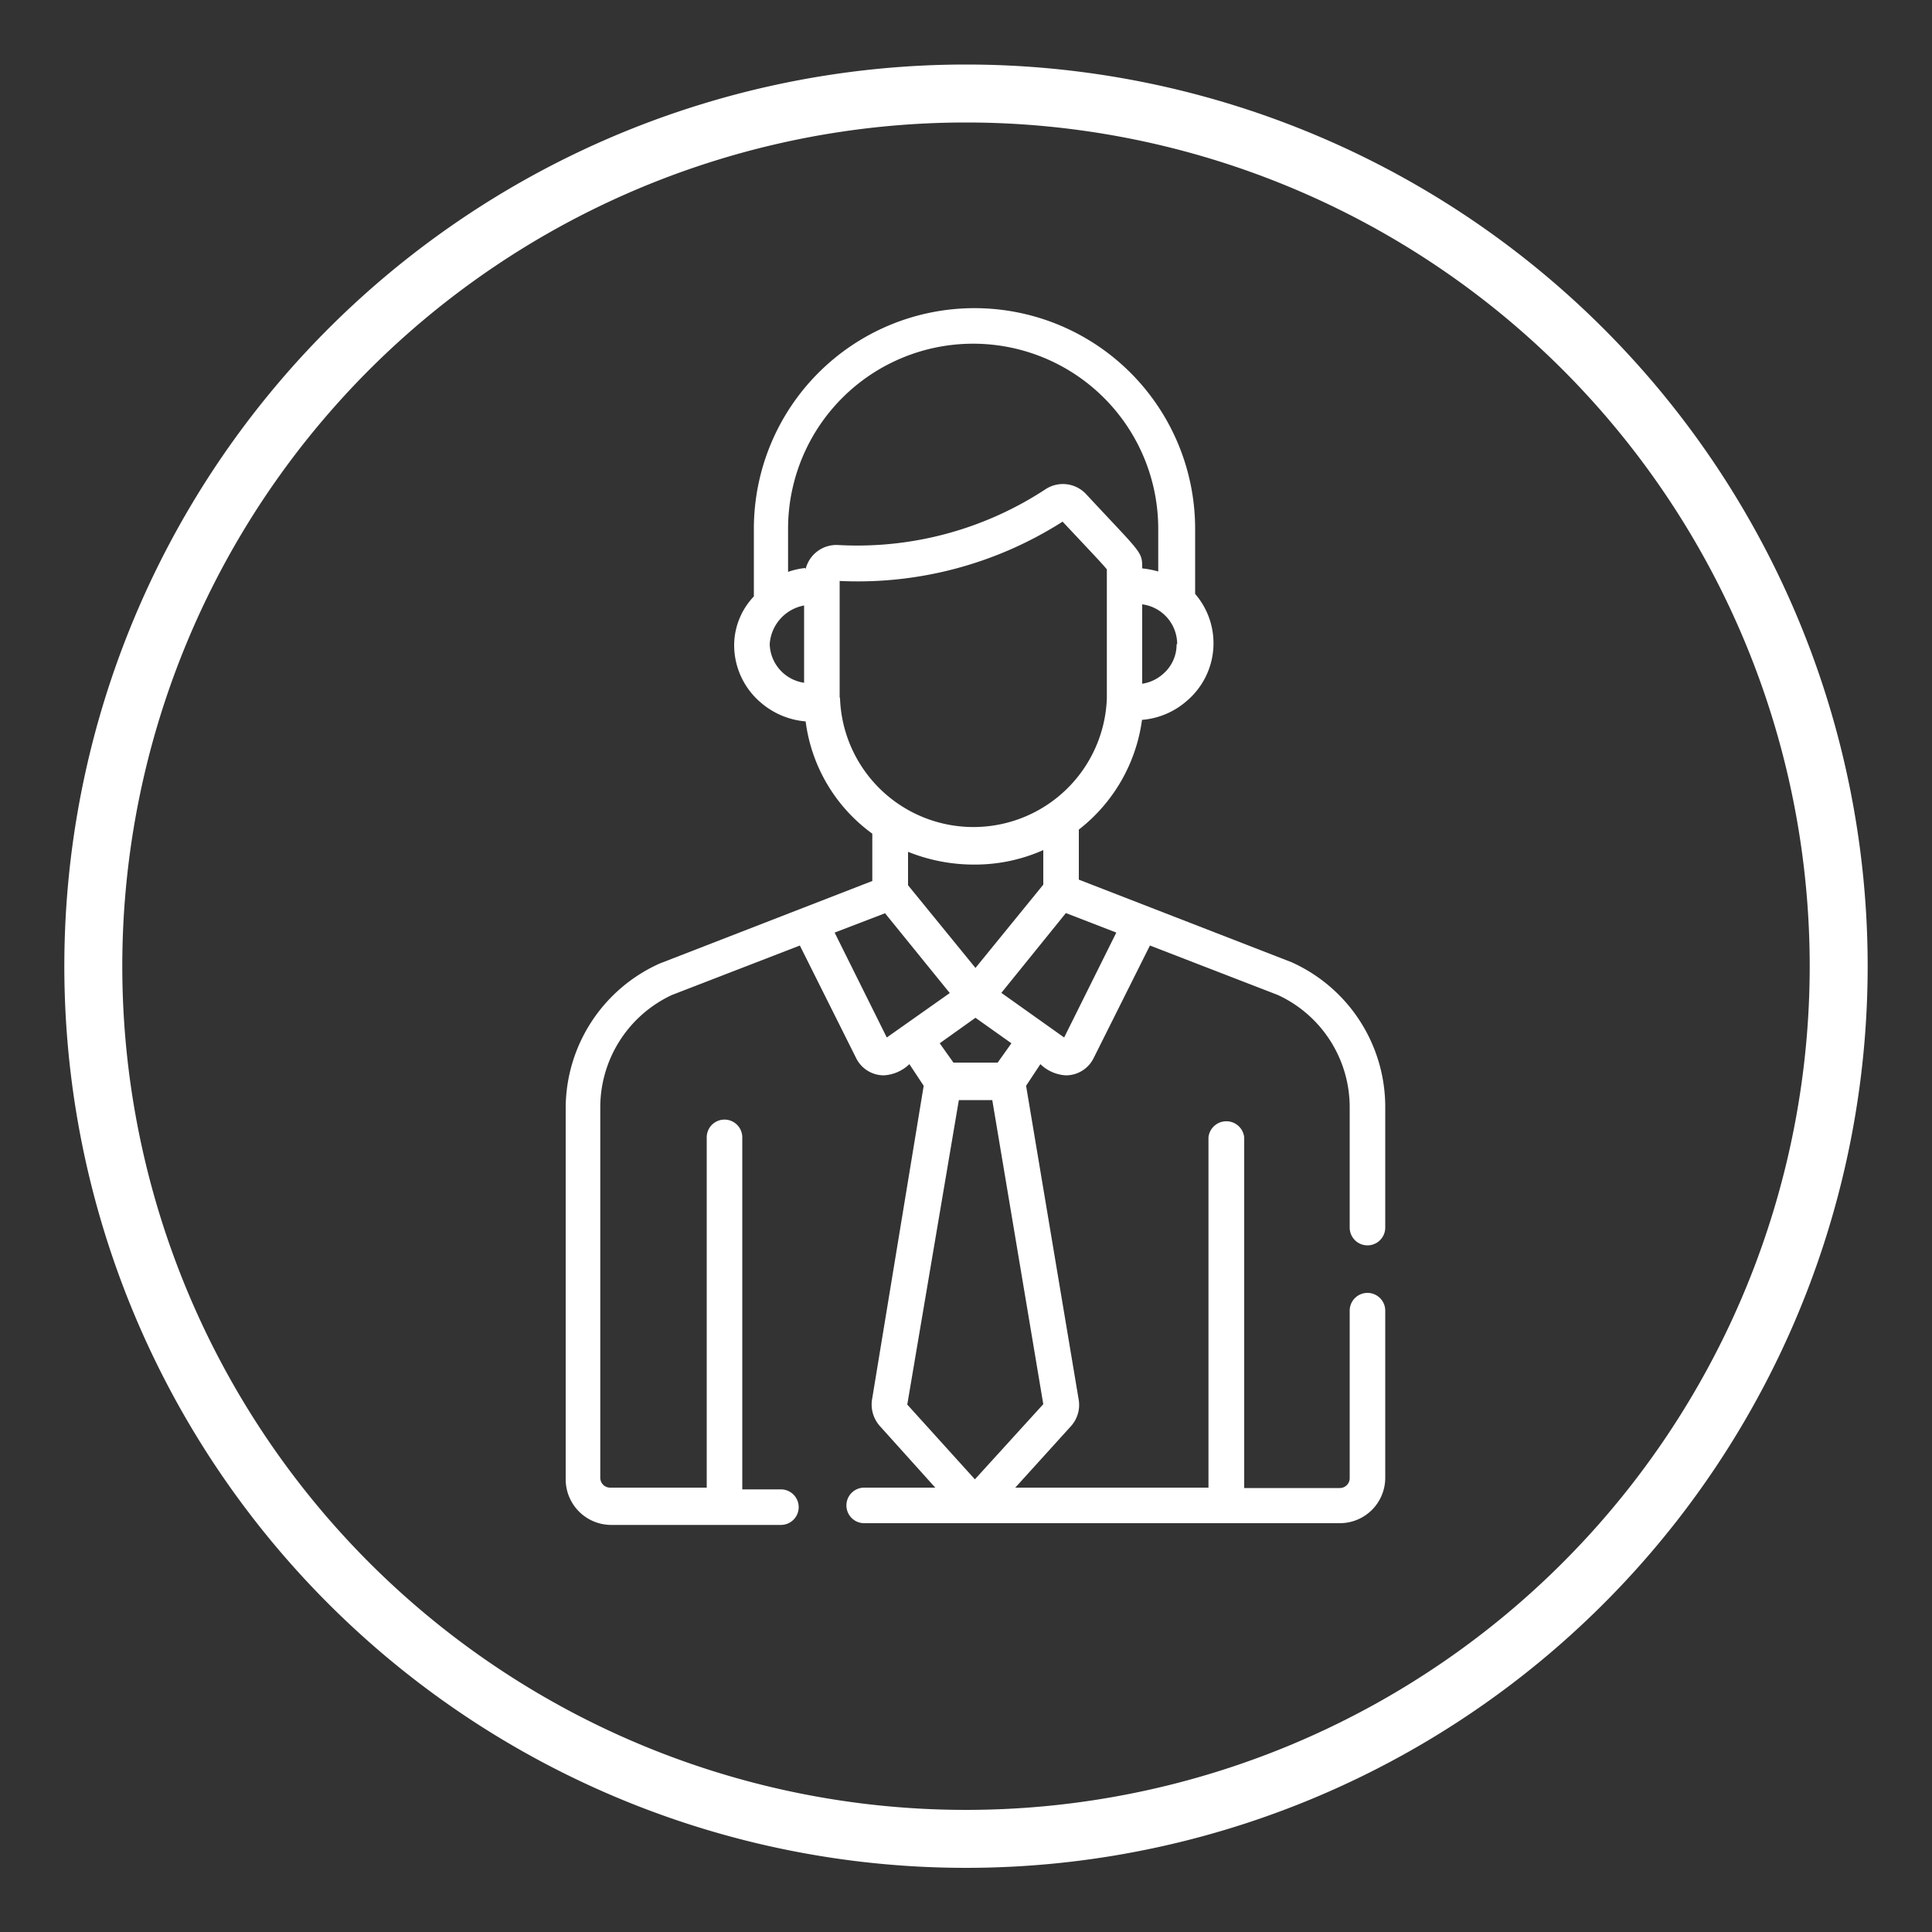
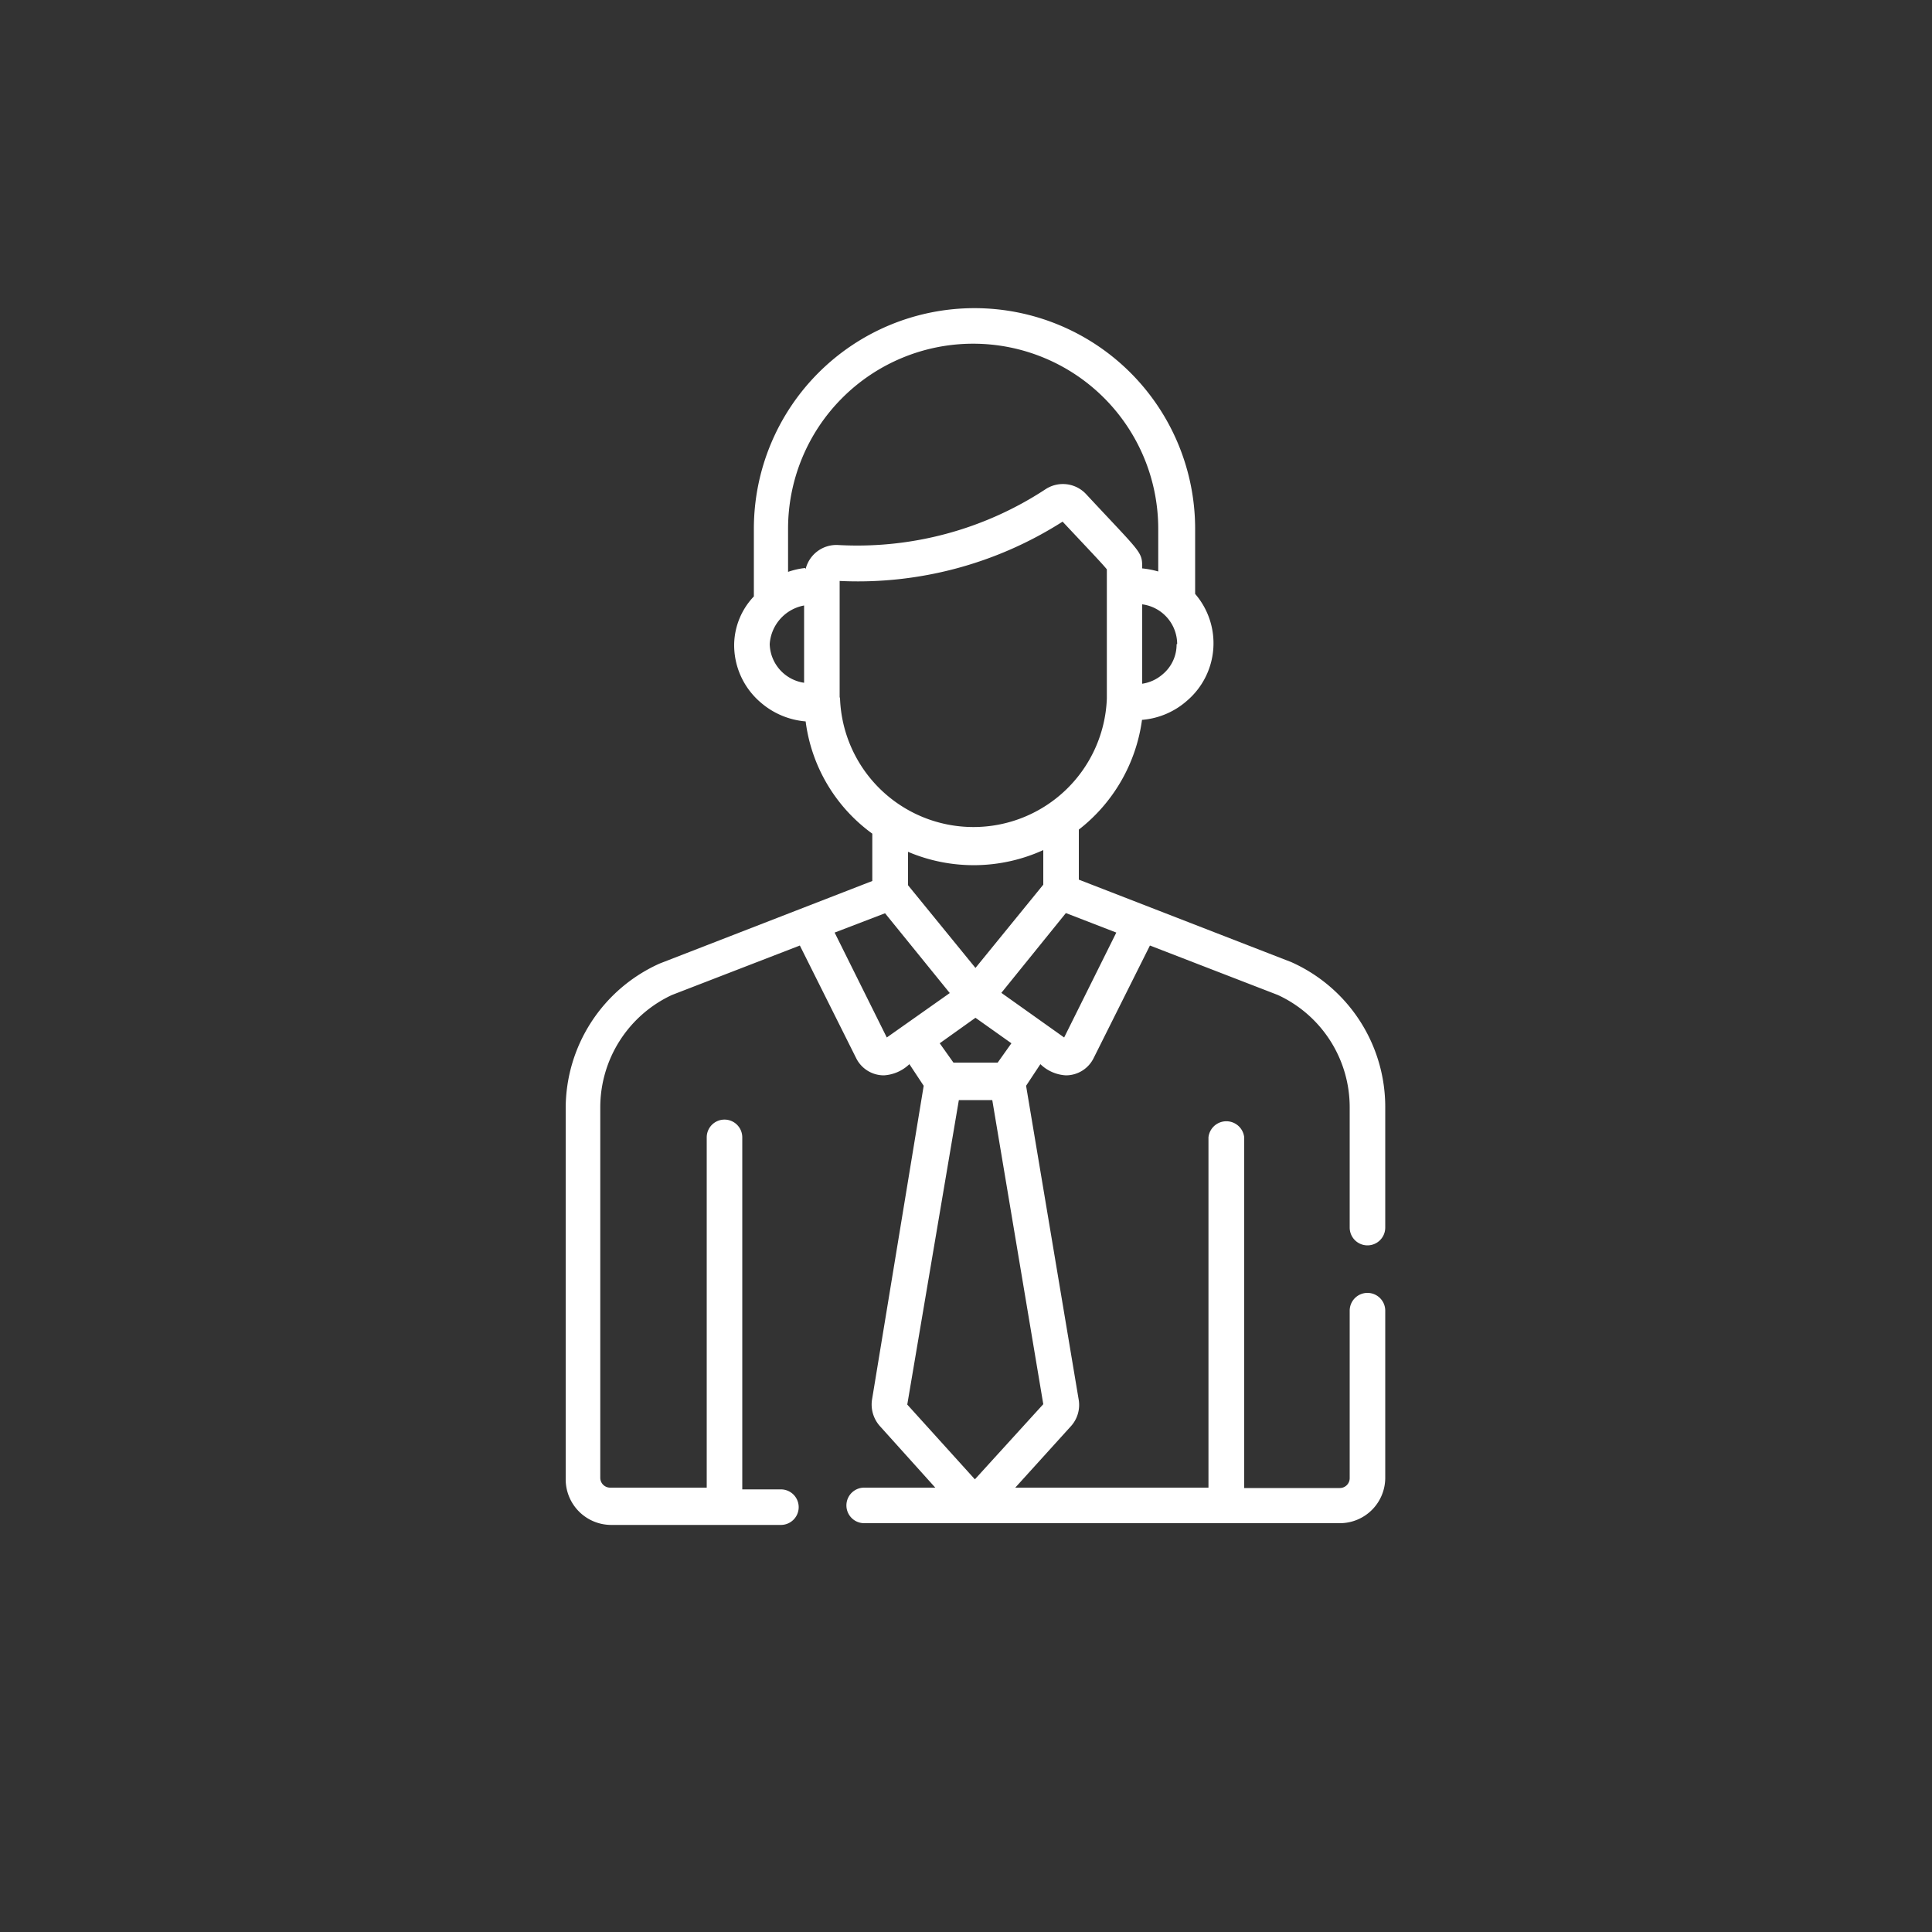
<svg xmlns="http://www.w3.org/2000/svg" id="Layer_1" data-name="Layer 1" viewBox="0 0 100 100">
  <rect x="0" y="0" width="100" height="100" fill="#333333" stroke="none" />
  <defs>
    <style>.cls-1{fill:none;stroke:#fff;stroke-miterlimit:10;stroke-width:3px;}.cls-2{fill:#fff;}</style>
  </defs>
-   <path class="cls-1" d="M95.17,50A45.17,45.17,0,1,1,50,4.84,45.17,45.17,0,0,1,95.17,50Z" />
-   <path class="cls-2" d="M70.78,66.92a.92.92,0,0,0-.92.92v8.67a.51.51,0,0,1-.51.51H64.4V58.87a.93.93,0,0,0-1.85,0V77h-10l2.89-3.19a1.64,1.64,0,0,0,.4-1.32v0L53.11,56.2l.74-1.12a2.06,2.06,0,0,0,1.32.58,1.6,1.6,0,0,0,1.44-.9h0l2.91-5.82,6.62,2.56a6.4,6.4,0,0,1,3.72,5.81v6.23a.92.92,0,1,0,1.84,0V57.31a8.21,8.21,0,0,0-4.86-7.51h0l-11-4.27V42.94a8.66,8.66,0,0,0,3.27-5.68,4,4,0,0,0,2.34-1,3.91,3.91,0,0,0,.41-5.52V27.37a11.42,11.42,0,1,0-22.84,0v3.5A3.69,3.69,0,0,0,38,33.34a3.9,3.9,0,0,0,1.35,3,4.06,4.06,0,0,0,2.35,1,8.51,8.51,0,0,0,3.45,5.81v2.45l-11,4.27h0a8.22,8.22,0,0,0-4.87,7.51v19.2a2.36,2.36,0,0,0,2.36,2.35h8.78a.92.92,0,0,0,0-1.84h-2V58.87a.92.92,0,1,0-1.84,0V77h-5a.51.51,0,0,1-.51-.51V57.31a6.42,6.42,0,0,1,3.71-5.81l6.62-2.56,2.91,5.82a1.6,1.6,0,0,0,1.44.9,2.08,2.08,0,0,0,1.32-.58l.74,1.12L45.13,72.48v0a1.68,1.68,0,0,0,.4,1.32L48.41,77H44.73a.92.92,0,0,0,0,1.84H69.35a2.35,2.35,0,0,0,2.35-2.35V67.84A.92.92,0,0,0,70.78,66.92Zm-13-18.65L55.08,53.7l-3.25-2.31,3.34-4.13ZM52.35,54l-.71,1H49.35l-.71-1,1.85-1.32ZM47,45.82V44.09a9.15,9.15,0,0,0,3.48.66A8.69,8.69,0,0,0,54,44v1.79L50.49,50.1Zm13.9-12.48a2,2,0,0,1-.72,1.56,2.08,2.08,0,0,1-1.06.49V31.28A2.08,2.08,0,0,1,60.93,33.34Zm-19.28,2a2.08,2.08,0,0,1-1.78-2,2.18,2.18,0,0,1,1.78-2Zm.05-5.94a4,4,0,0,0-.88.2V27.37a9.58,9.58,0,1,1,19.16,0v2.21a4.68,4.68,0,0,0-.83-.16c0-.89,0-.72-2.9-3.84a1.64,1.64,0,0,0-2.1-.26,17.75,17.75,0,0,1-10.74,2.89A1.64,1.64,0,0,0,41.7,29.45Zm1.79,6.67v-6A19.71,19.71,0,0,0,55,27c1.34,1.43,2.06,2.18,2.29,2.47v6.69a6.91,6.91,0,0,1-13.81,0ZM45.9,53.7l-2.7-5.43,2.61-1,3.35,4.13Zm1.06,19,2.67-15.76h1.73L54,72.68l-3.54,3.89Z" />
+   <path class="cls-2" d="M70.78,66.92a.92.92,0,0,0-.92.92v8.67a.51.51,0,0,1-.51.51H64.4V58.87a.93.93,0,0,0-1.85,0V77h-10l2.89-3.19a1.64,1.64,0,0,0,.4-1.32v0L53.11,56.2l.74-1.12a2.06,2.06,0,0,0,1.32.58,1.6,1.6,0,0,0,1.44-.9h0l2.91-5.82,6.62,2.56a6.4,6.4,0,0,1,3.72,5.81v6.23a.92.92,0,1,0,1.84,0V57.31a8.21,8.21,0,0,0-4.86-7.51h0l-11-4.27V42.94a8.66,8.66,0,0,0,3.27-5.68,4,4,0,0,0,2.34-1,3.91,3.91,0,0,0,.41-5.52V27.37a11.42,11.42,0,1,0-22.84,0v3.5A3.69,3.69,0,0,0,38,33.34a3.9,3.9,0,0,0,1.35,3,4.06,4.06,0,0,0,2.35,1,8.51,8.51,0,0,0,3.45,5.81v2.45l-11,4.27h0a8.22,8.22,0,0,0-4.87,7.51v19.2a2.36,2.36,0,0,0,2.36,2.35h8.78a.92.92,0,0,0,0-1.84h-2V58.87a.92.92,0,1,0-1.84,0V77h-5a.51.51,0,0,1-.51-.51V57.31a6.42,6.42,0,0,1,3.71-5.81l6.62-2.56,2.91,5.82a1.6,1.6,0,0,0,1.44.9,2.08,2.08,0,0,0,1.32-.58l.74,1.12L45.13,72.48v0a1.68,1.68,0,0,0,.4,1.32L48.41,77H44.73a.92.92,0,0,0,0,1.84H69.35a2.35,2.35,0,0,0,2.35-2.35V67.84A.92.92,0,0,0,70.78,66.92Zm-13-18.65L55.08,53.7l-3.25-2.31,3.34-4.13ZM52.35,54l-.71,1H49.35l-.71-1,1.85-1.32ZM47,45.82V44.09A8.69,8.69,0,0,0,54,44v1.79L50.49,50.1Zm13.9-12.48a2,2,0,0,1-.72,1.56,2.08,2.08,0,0,1-1.06.49V31.28A2.08,2.08,0,0,1,60.93,33.34Zm-19.28,2a2.08,2.08,0,0,1-1.78-2,2.18,2.18,0,0,1,1.78-2Zm.05-5.94a4,4,0,0,0-.88.2V27.37a9.58,9.58,0,1,1,19.16,0v2.21a4.68,4.68,0,0,0-.83-.16c0-.89,0-.72-2.9-3.84a1.64,1.64,0,0,0-2.1-.26,17.75,17.75,0,0,1-10.74,2.89A1.64,1.64,0,0,0,41.7,29.45Zm1.79,6.67v-6A19.71,19.71,0,0,0,55,27c1.34,1.43,2.06,2.18,2.29,2.47v6.69a6.91,6.91,0,0,1-13.81,0ZM45.9,53.7l-2.7-5.43,2.61-1,3.35,4.13Zm1.06,19,2.67-15.76h1.73L54,72.68l-3.54,3.89Z" />
</svg>